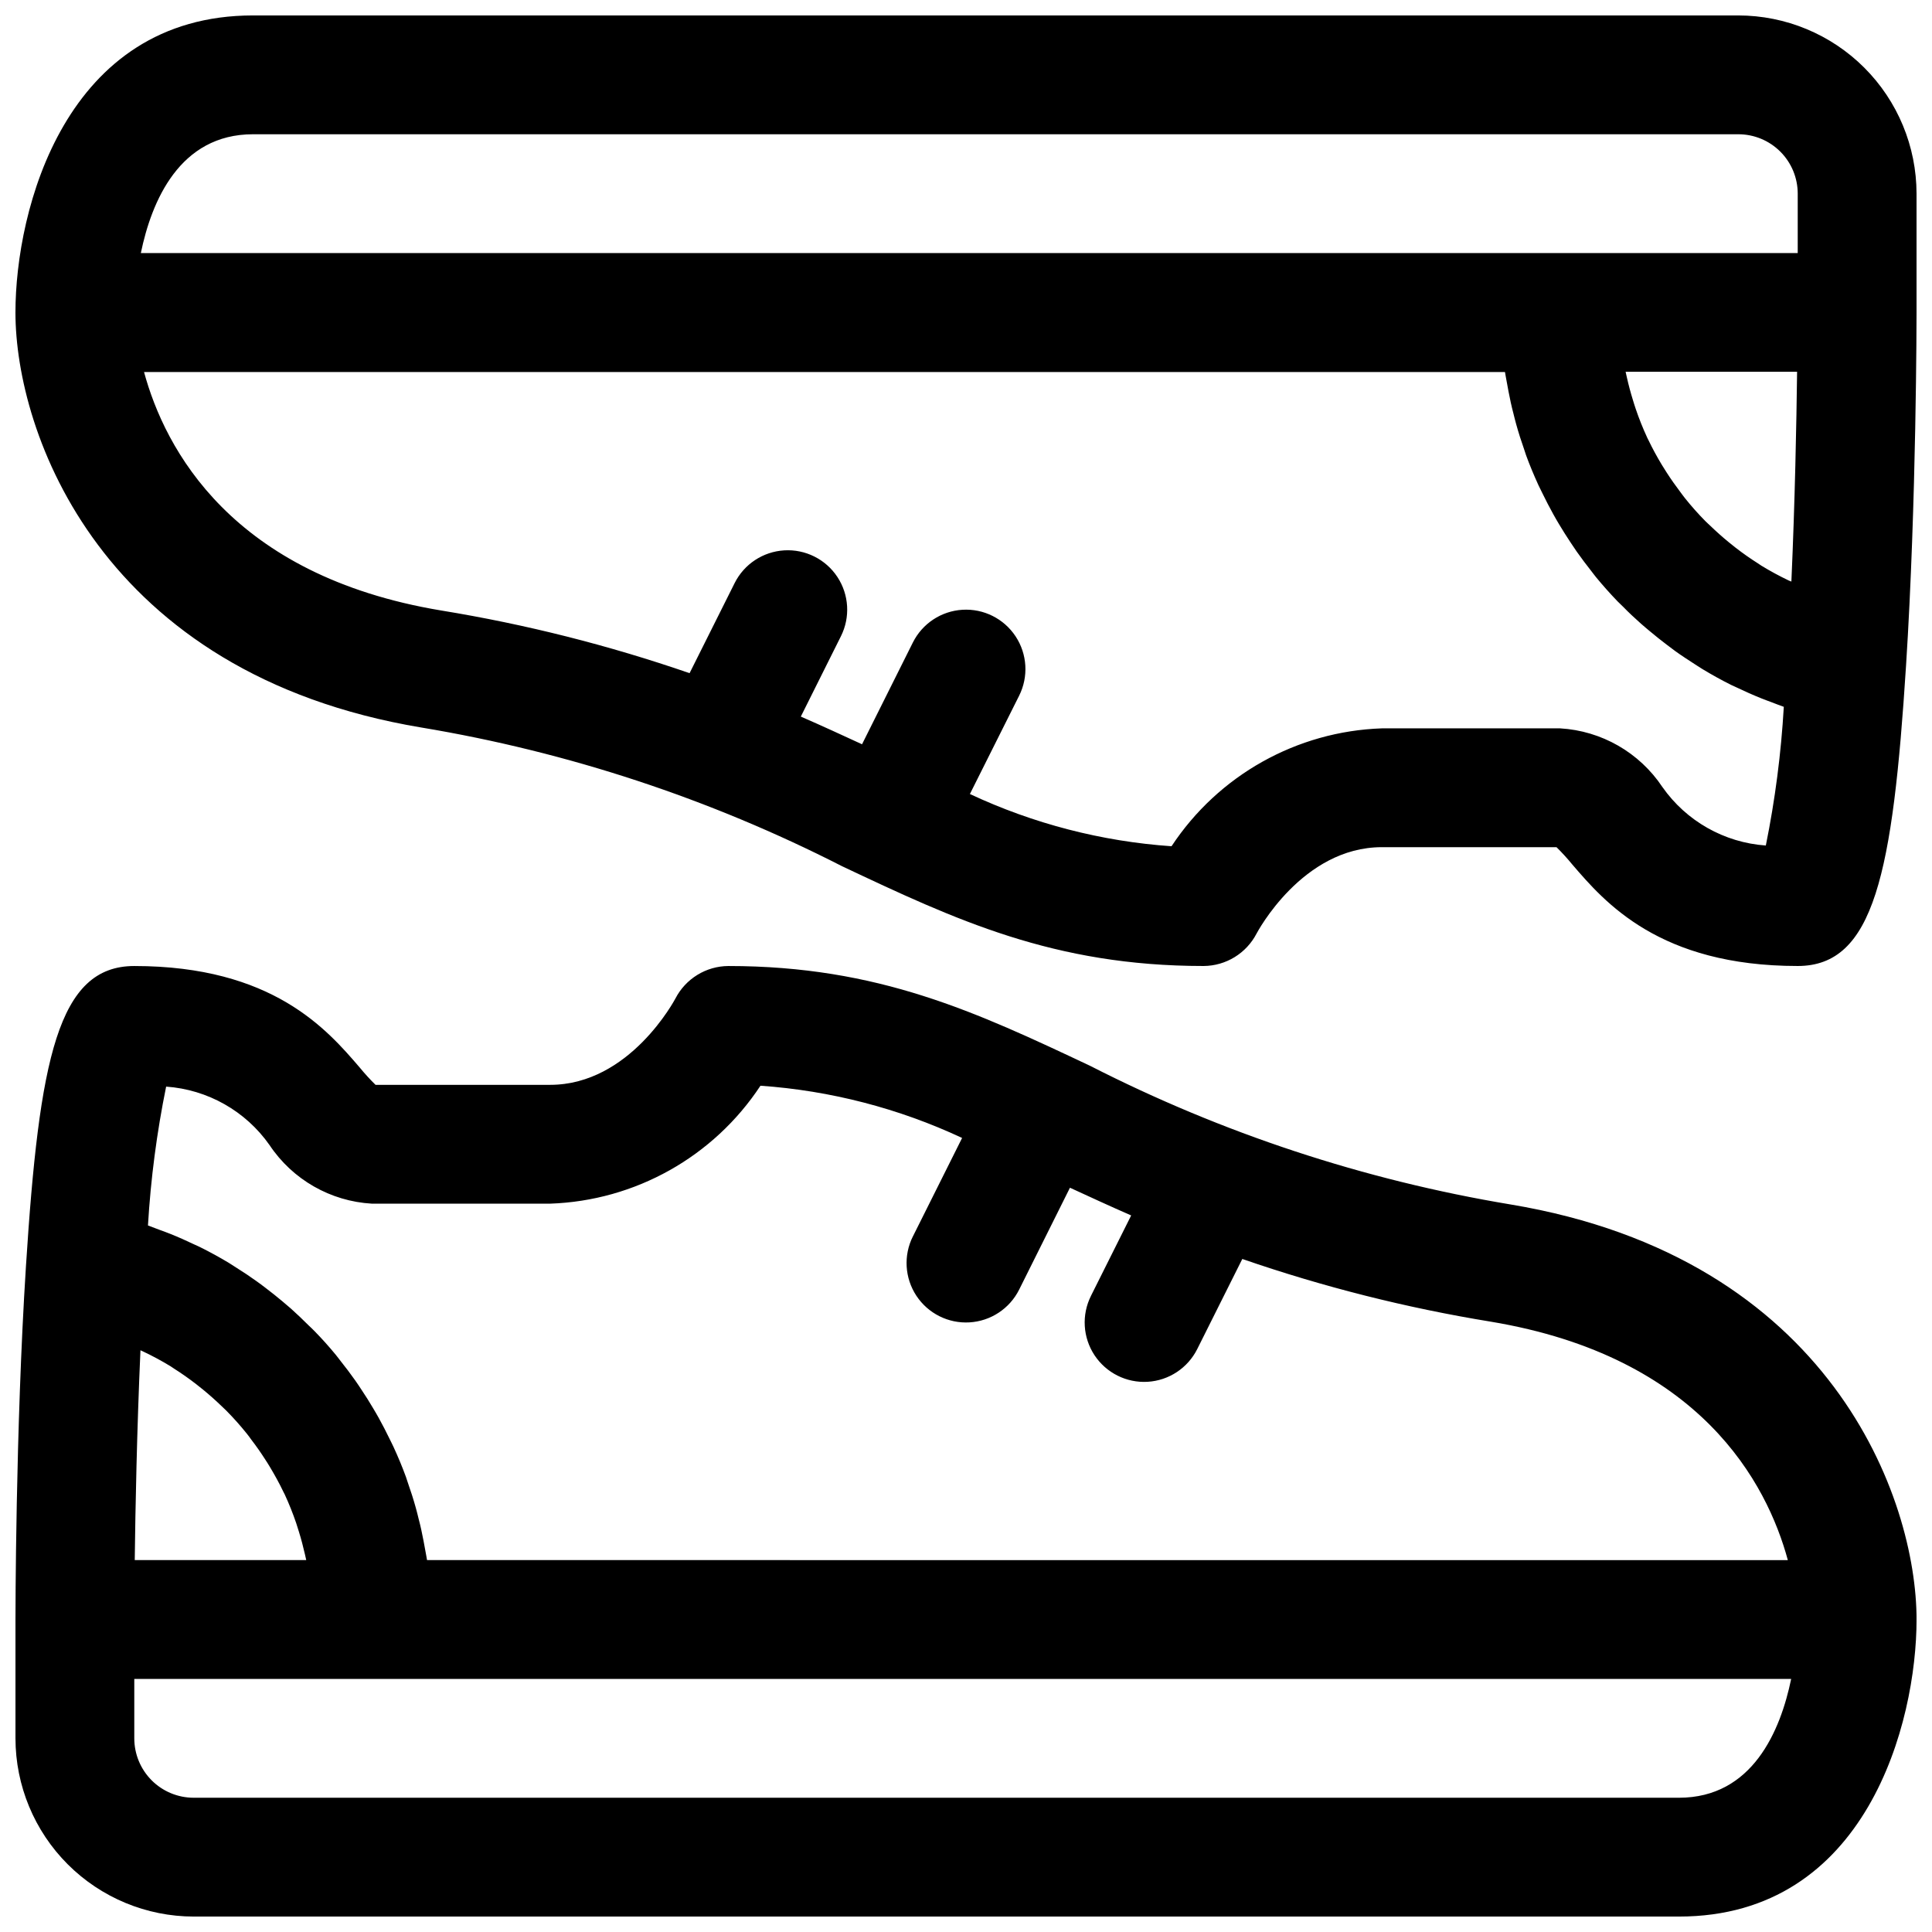
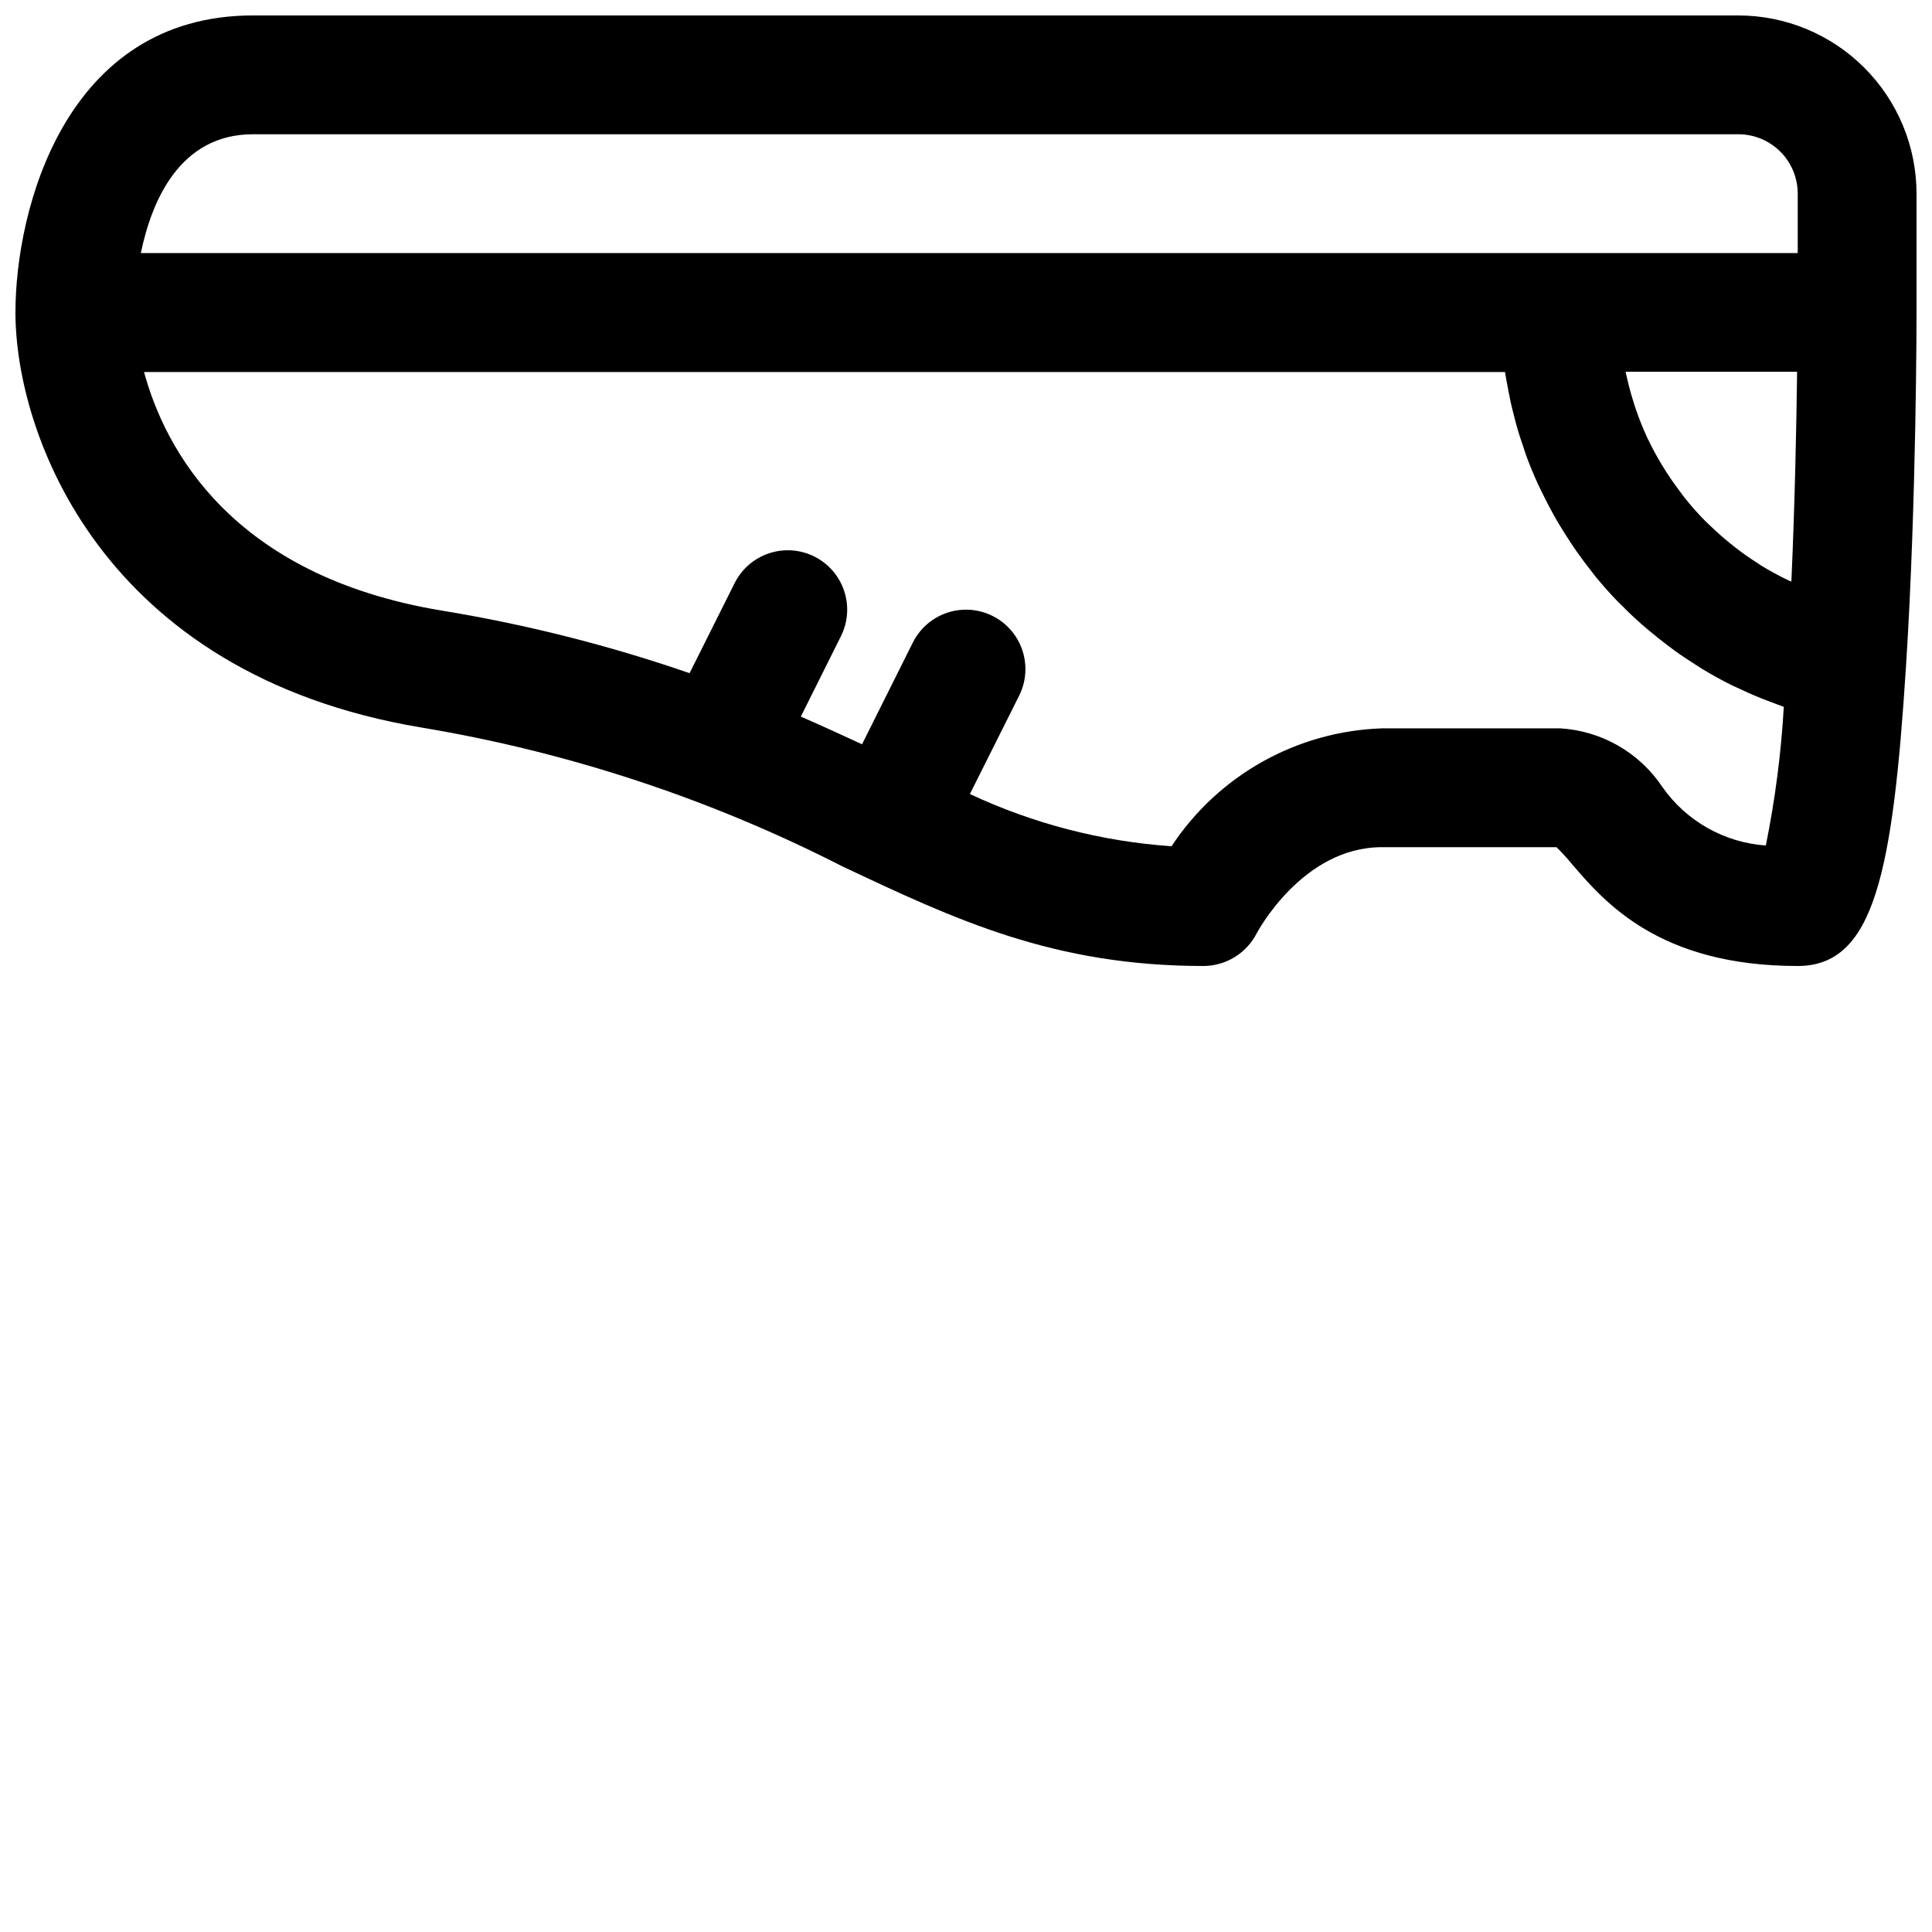
<svg xmlns="http://www.w3.org/2000/svg" width="800px" height="800px" version="1.1" viewBox="144 144 512 512">
  <defs>
    <clipPath id="b">
      <path d="m148.09 400h503.81v251.9h-503.81z" />
    </clipPath>
    <clipPath id="a">
      <path d="m148.09 148.09h503.81v251.91h-503.81z" />
    </clipPath>
  </defs>
  <g>
    <g clip-path="url(#b)">
-       <path d="m544.29 463.19c-38.805-6.465-76.383-18.859-111.42-36.746-30.086-14.188-56.055-26.441-95.84-26.441-2.902 0.016-5.746 0.828-8.219 2.348-2.477 1.52-4.488 3.684-5.816 6.262-0.137 0.23-12.062 22.879-33.199 22.879h-46.277c-1.473-1.449-2.863-2.973-4.172-4.566-8.645-10.07-23.105-26.922-59.758-26.922-20.23 0-25.191 24.543-28.711 79.555-2.777 43.406-2.777 93.125-2.777 93.629v31.488c0.012 12.523 4.992 24.527 13.848 33.383 8.855 8.855 20.863 13.836 33.383 13.848h393.6c49.812 0 62.977-51.492 62.977-78.719 0-31.844-22.488-95.812-107.62-110zm-355.1 42.879c0.316 0.188 0.605 0.41 0.914 0.613 2.035 1.289 4 2.672 5.894 4.141 0.621 0.48 1.219 0.961 1.828 1.457 1.723 1.41 3.379 2.891 4.977 4.434 0.402 0.395 0.828 0.789 1.211 1.156h-0.004c1.91 1.934 3.719 3.965 5.418 6.086 0.402 0.496 0.789 1.016 1.141 1.527 1.309 1.699 2.543 3.465 3.699 5.266 0.434 0.668 0.867 1.34 1.266 2.016 1.273 2.133 2.481 4.305 3.551 6.551 0.117 0.242 0.262 0.473 0.363 0.707 1.145 2.477 2.156 5.012 3.039 7.594 0.25 0.789 0.48 1.512 0.715 2.266 0.621 2 1.156 4.023 1.621 6.07 0.117 0.496 0.227 0.984 0.332 1.488h-45.445c0.164-13.586 0.566-34.32 1.512-55.609 0.211 0.109 0.449 0.195 0.668 0.309 2.504 1.18 4.938 2.492 7.301 3.93zm399.74 114.35h-393.6c-4.176 0-8.18-1.656-11.133-4.609-2.949-2.953-4.609-6.957-4.609-11.133v-15.746h439.09c-2.836 13.754-10.258 31.488-29.742 31.488zm-331.76-62.977c-0.094-0.715-0.27-1.418-0.379-2.125-0.172-1-0.355-1.992-0.551-2.992-0.379-1.977-0.789-3.938-1.309-5.863-0.227-0.93-0.449-1.859-0.707-2.769-0.652-2.363-1.379-4.621-2.18-6.887-0.156-0.465-0.285-0.93-0.457-1.387-0.984-2.691-2.086-5.336-3.281-7.926-0.34-0.746-0.723-1.48-1.086-2.227-0.898-1.844-1.828-3.668-2.824-5.457-0.488-0.891-1.008-1.762-1.527-2.637-0.965-1.637-1.977-3.25-3.039-4.832-0.551-0.844-1.094-1.668-1.676-2.488-1.242-1.77-2.551-3.488-3.898-5.18-0.426-0.535-0.828-1.102-1.273-1.637-1.793-2.188-3.684-4.289-5.652-6.297-0.504-0.527-1.039-1.016-1.574-1.527-1.508-1.512-3.051-2.977-4.637-4.402-0.789-0.66-1.52-1.309-2.289-1.953-1.457-1.223-2.949-2.41-4.473-3.566-0.789-0.613-1.621-1.227-2.457-1.82-1.676-1.203-3.41-2.363-5.164-3.457-0.691-0.434-1.355-0.891-2.055-1.316-2.449-1.477-4.965-2.856-7.543-4.141-0.52-0.27-1.07-0.496-1.613-0.746-2.078-0.992-4.188-1.938-6.344-2.801-0.938-0.387-1.906-0.723-2.867-1.078s-2.047-0.789-3.102-1.172c0.73-12.363 2.344-24.66 4.816-36.797 11 0.781 21.066 6.469 27.402 15.492 6.102 9.152 16.148 14.898 27.129 15.527h47.23c22.547-0.77 43.324-12.418 55.742-31.254 18.512 1.289 36.629 5.981 53.438 13.84l-13.051 26.113-0.004-0.004c-2.516 5.031-2.156 11.023 0.941 15.719 3.098 4.695 8.469 7.383 14.082 7.047 5.617-0.336 10.629-3.641 13.145-8.672l13.469-27.012c5.141 2.363 10.523 4.856 16.223 7.344l-10.66 21.316 0.004 0.004c-2.519 5.031-2.16 11.023 0.938 15.719 3.102 4.695 8.469 7.383 14.086 7.047 5.613-0.336 10.625-3.644 13.141-8.676l11.941-23.875c21.438 7.406 43.469 12.965 65.852 16.617 55.594 9.258 73.211 42.871 78.719 63.188z" />
-     </g>
+       </g>
    <g clip-path="url(#a)">
      <path d="m604.67 148.09h-393.6c-49.816 0-62.977 51.492-62.977 78.719 0 31.844 22.492 95.801 107.62 110 38.805 6.465 76.383 18.855 111.42 36.738 30.078 14.195 56.059 26.453 95.844 26.453 2.902-0.02 5.742-0.832 8.215-2.352 2.477-1.52 4.488-3.684 5.82-6.262 0.133-0.227 12.059-22.875 33.195-22.875h46.281c1.469 1.449 2.863 2.973 4.172 4.574 8.641 10.059 23.102 26.914 59.754 26.914 20.23 0 25.191-24.547 28.703-79.555 2.785-43.406 2.785-93.137 2.785-93.633v-31.488c-0.012-12.52-4.992-24.527-13.848-33.383-8.855-8.855-20.859-13.836-33.383-13.848zm13.383 149.76c-2.488-1.188-4.914-2.5-7.266-3.938-0.34-0.203-0.645-0.441-0.977-0.652-2.012-1.273-3.953-2.641-5.832-4.094-0.629-0.488-1.25-0.984-1.867-1.496-1.699-1.387-3.328-2.852-4.902-4.367-0.426-0.41-0.867-0.789-1.281-1.211l-0.004-0.004c-1.895-1.922-3.691-3.941-5.379-6.051-0.418-0.512-0.789-1.055-1.188-1.574-1.289-1.695-2.508-3.43-3.652-5.203-0.441-0.684-0.883-1.371-1.301-2.07-1.266-2.102-2.449-4.258-3.512-6.481-0.125-0.27-0.277-0.504-0.395-0.789h0.004c-1.141-2.469-2.152-5-3.023-7.578-0.262-0.746-0.488-1.512-0.723-2.273-0.621-1.996-1.16-4.016-1.621-6.062-0.117-0.496-0.227-0.984-0.332-1.488h45.445c-0.164 13.578-0.566 34.32-1.512 55.602zm-406.98-118.27h393.6c4.176 0 8.18 1.66 11.133 4.609 2.953 2.953 4.609 6.957 4.609 11.133v15.746h-439.09c2.836-13.754 10.258-31.488 29.742-31.488zm400.88 188.49c-11.004-0.773-21.07-6.469-27.402-15.5-6.098-9.152-16.137-14.91-27.113-15.547h-47.23c-22.547 0.77-43.32 12.414-55.742 31.242-18.512-1.277-36.629-5.969-53.434-13.84l13.051-26.062c2.516-5.031 2.16-11.023-0.941-15.719-3.098-4.695-8.465-7.383-14.082-7.047-5.617 0.336-10.625 3.644-13.145 8.676l-13.469 26.969c-5.141-2.363-10.523-4.856-16.223-7.336l10.625-21.289c2.519-5.031 2.16-11.023-0.938-15.719-3.098-4.695-8.469-7.379-14.082-7.043-5.617 0.336-10.629 3.641-13.145 8.672l-11.941 23.875c-21.438-7.402-43.469-12.965-65.852-16.617-55.625-9.266-73.211-42.91-78.719-63.188h360.66c0.094 0.715 0.27 1.418 0.379 2.125 0.172 1 0.348 1.992 0.551 2.984 0.379 1.984 0.789 3.938 1.309 5.879 0.234 0.922 0.449 1.844 0.707 2.754 0.652 2.363 1.387 4.652 2.195 6.941 0.148 0.441 0.277 0.891 0.434 1.324 0.984 2.699 2.094 5.352 3.281 7.949 0.34 0.738 0.723 1.449 1.07 2.18 0.906 1.859 1.852 3.699 2.859 5.512 0.48 0.883 0.992 1.746 1.504 2.613 0.988 1.652 2.012 3.277 3.07 4.871 0.543 0.789 1.078 1.637 1.645 2.441 1.266 1.793 2.59 3.551 3.938 5.258 0.418 0.52 0.789 1.062 1.219 1.574 1.812 2.195 3.699 4.312 5.668 6.359 0.488 0.496 1 0.961 1.496 1.457 1.527 1.574 3.102 3.031 4.723 4.473 0.723 0.645 1.48 1.266 2.227 1.898 1.48 1.25 3 2.457 4.543 3.629 0.789 0.598 1.574 1.195 2.363 1.777 1.707 1.227 3.481 2.363 5.273 3.527 0.652 0.41 1.281 0.844 1.938 1.234 2.473 1.488 5 2.898 7.598 4.188 0.457 0.227 0.938 0.418 1.387 0.637 2.164 1.031 4.359 2.016 6.606 2.914 0.883 0.363 1.785 0.676 2.684 1.016 1.078 0.402 2.133 0.844 3.227 1.211l-0.004 0.008c-0.715 12.344-2.309 24.621-4.762 36.738z" />
    </g>
  </g>
</svg>